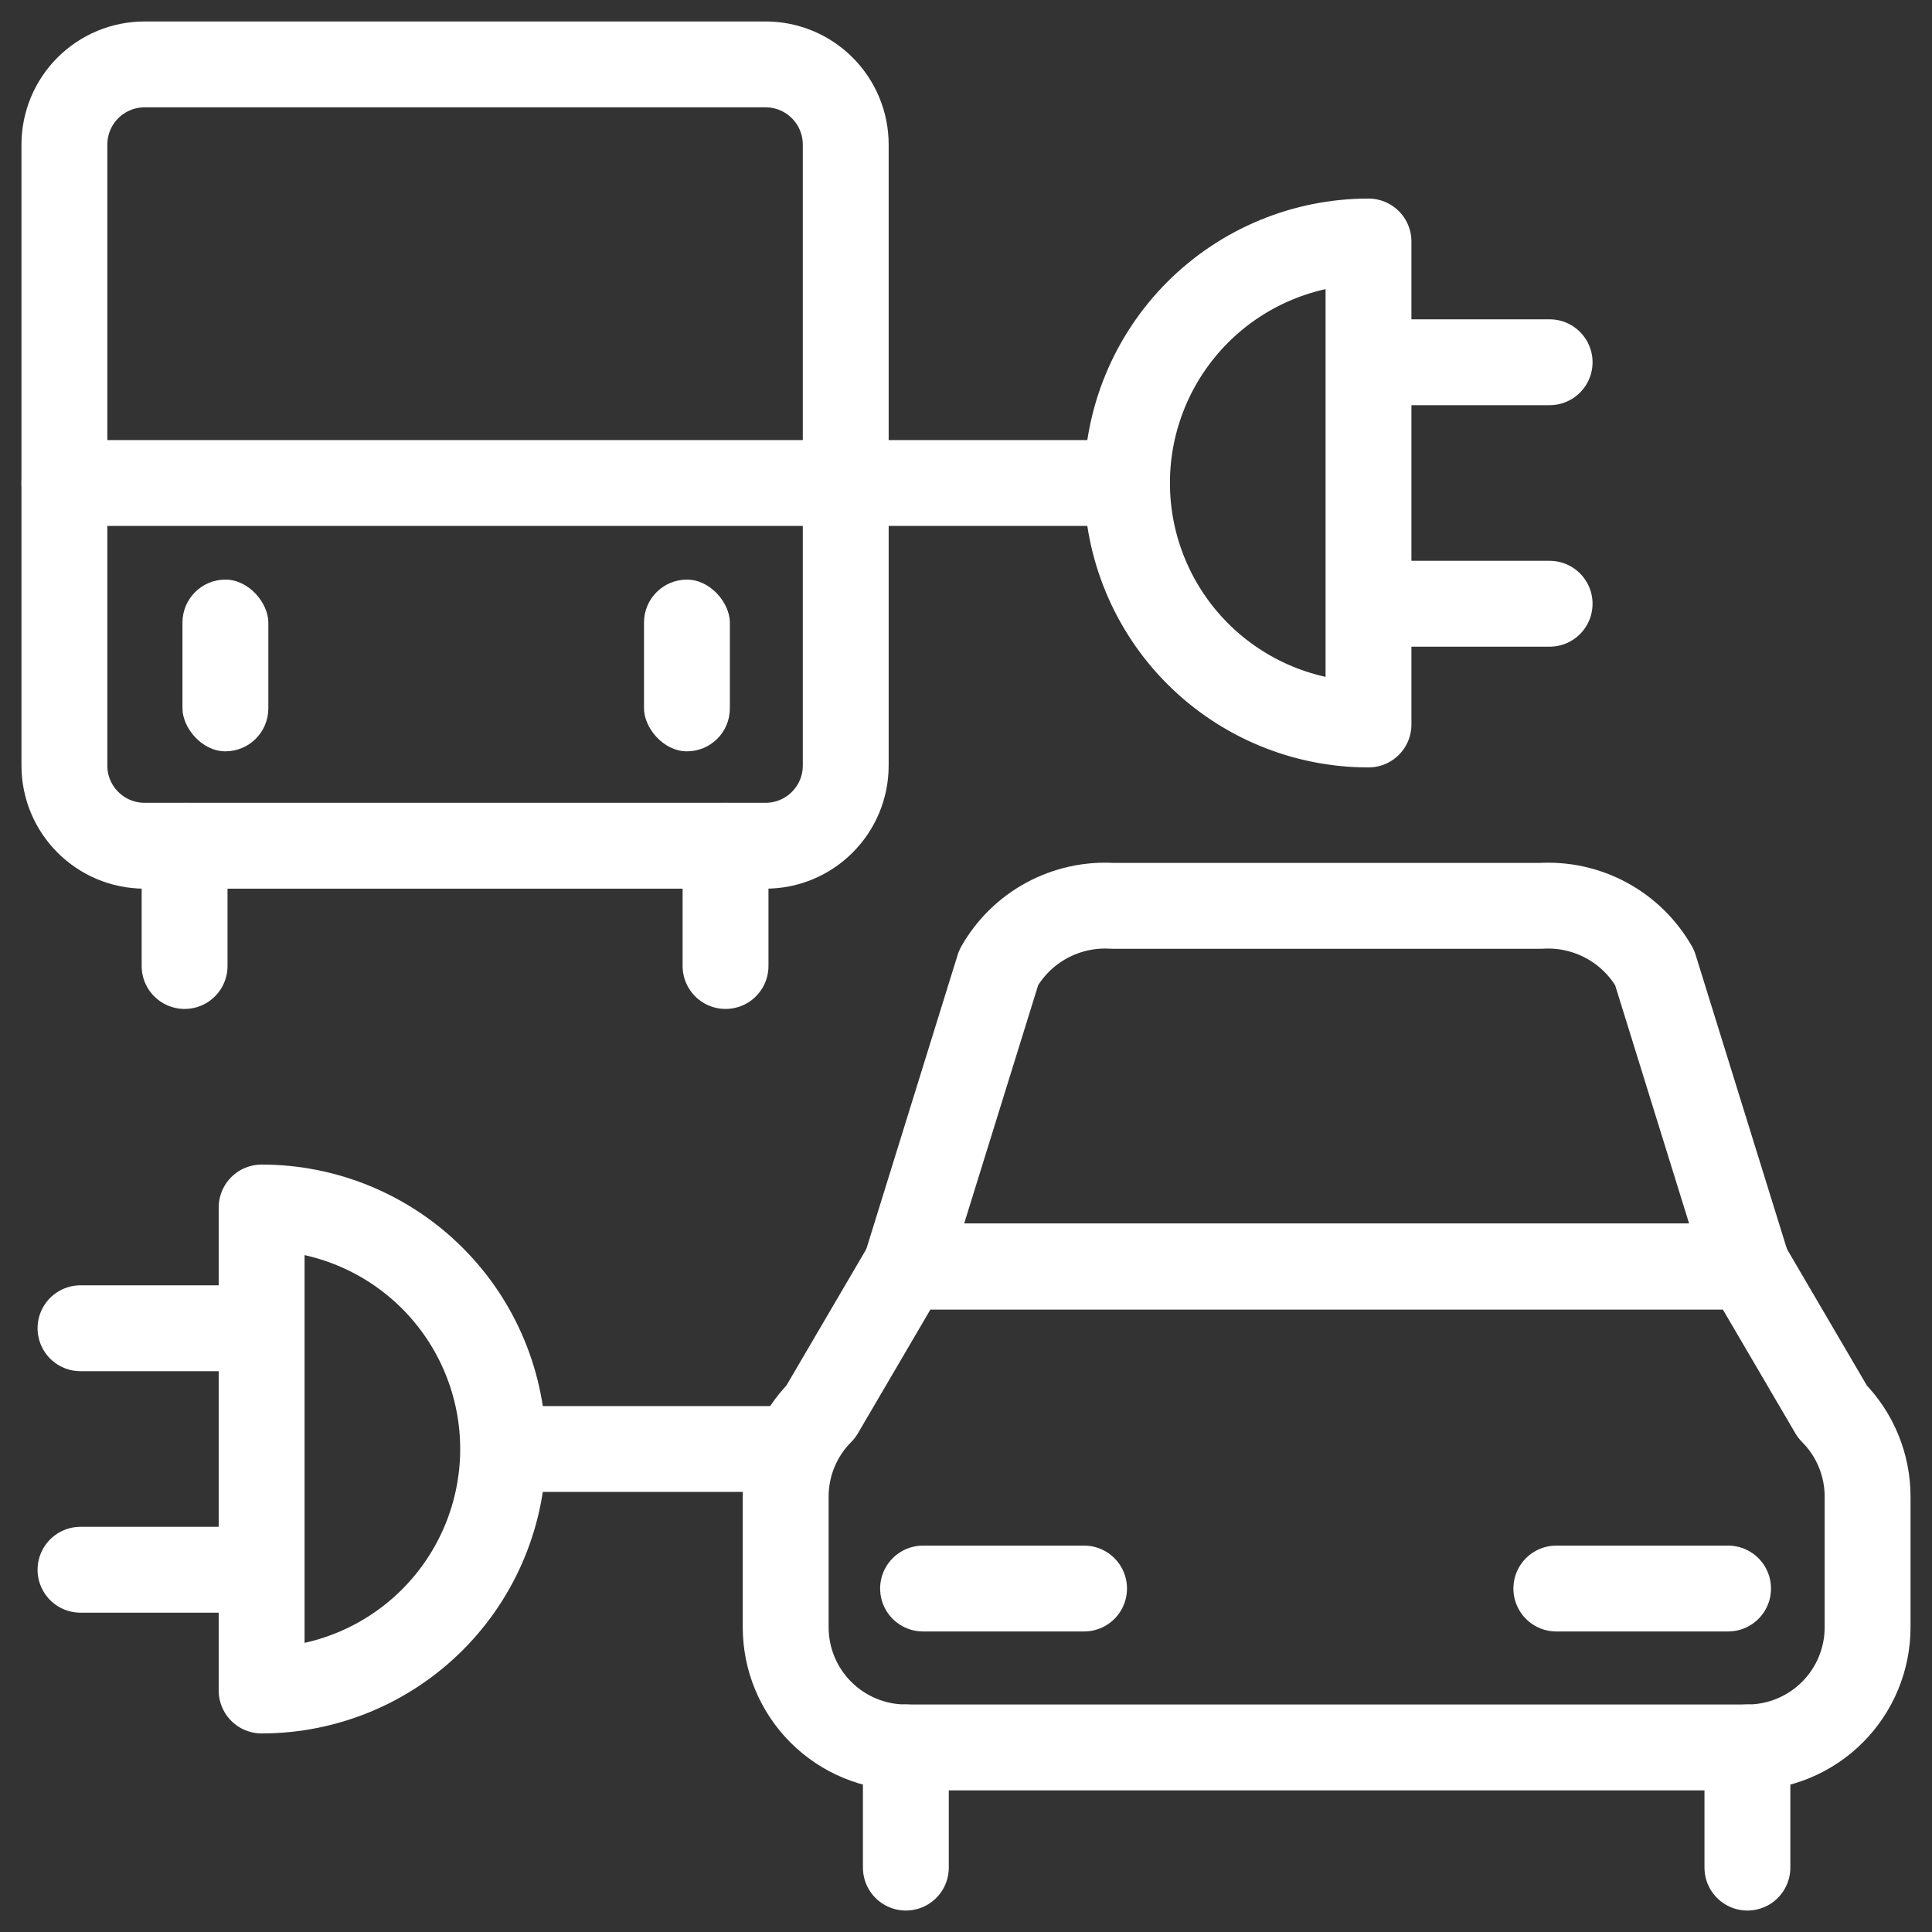
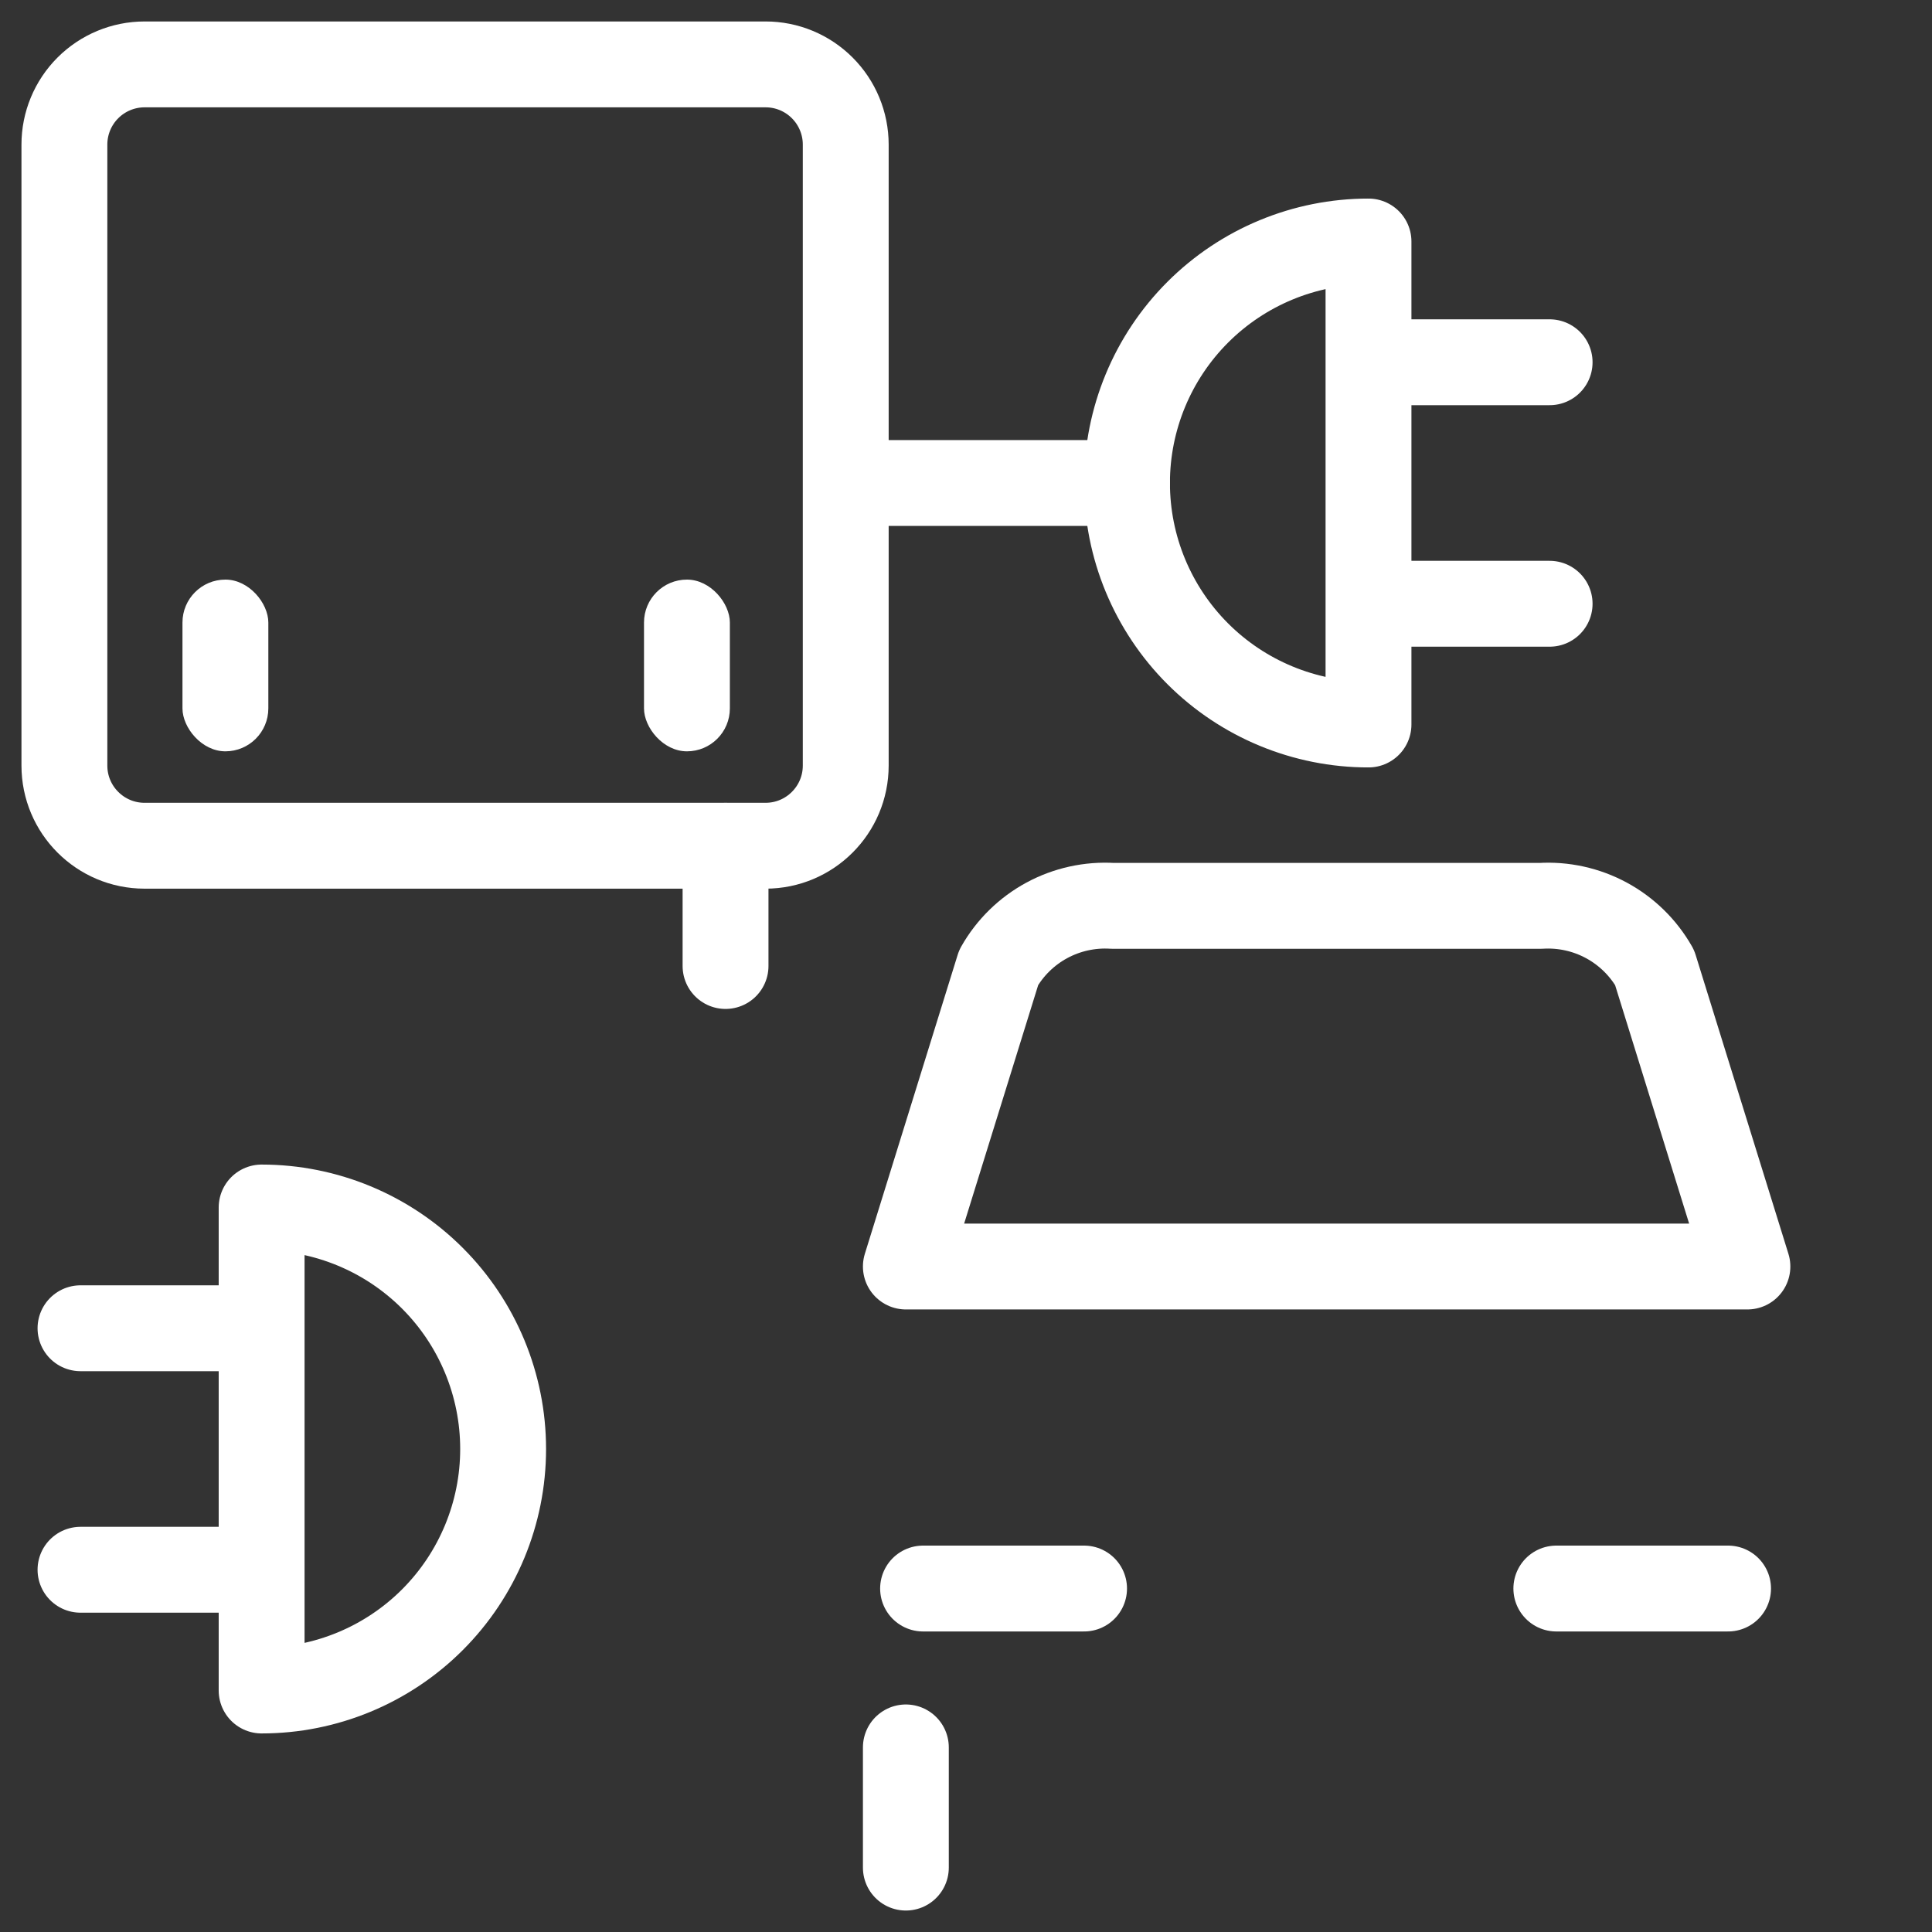
<svg xmlns="http://www.w3.org/2000/svg" width="180" height="180" viewBox="0 0 180 180" fill="none">
  <rect x="0" y="0" width="180" height="180" fill="#333333" stroke="none" />
-   <path d="M174 151.597V139.44C174 136.47 172.822 133.62 170.722 131.52L162.802 117.997H84.397L76.477 131.52C74.377 133.62 73.2 136.47 73.2 139.44V151.597C73.199 153.069 73.488 154.525 74.05 155.885C74.612 157.244 75.437 158.48 76.477 159.52C77.517 160.561 78.752 161.386 80.111 161.949C81.47 162.513 82.926 162.803 84.397 162.803H162.802C164.274 162.803 165.73 162.513 167.089 161.949C168.448 161.386 169.683 160.561 170.723 159.52C171.763 158.48 172.587 157.244 173.15 155.885C173.712 154.525 174.001 153.069 174 151.597Z" stroke="white" stroke-width="8" stroke-linecap="round" stroke-linejoin="round" />
  <path d="M143.527 84.397C145.659 84.265 147.785 84.733 149.664 85.749C151.542 86.764 153.098 88.287 154.155 90.142L162.802 117.998H84.397L93.045 90.142C94.1 88.285 95.656 86.762 97.535 85.746C99.414 84.731 101.541 84.263 103.672 84.397H143.527Z" stroke="white" stroke-width="8" stroke-linecap="round" stroke-linejoin="round" />
  <path d="M86 148H101" stroke="white" stroke-width="8" stroke-linecap="round" stroke-linejoin="round" />
  <path d="M145 148H161" stroke="white" stroke-width="8" stroke-linecap="round" stroke-linejoin="round" />
  <path d="M84.397 162.802V174" stroke="white" stroke-width="8" stroke-linecap="round" stroke-linejoin="round" />
-   <path d="M162.802 162.802V174" stroke="white" stroke-width="8" stroke-linecap="round" stroke-linejoin="round" />
  <path d="M71.332 6H13.47C11.489 6 9.589 6.787 8.188 8.188C6.787 9.589 6 11.489 6 13.47V71.325C6 75.45 9.345 78.795 13.47 78.795H71.325C75.45 78.795 78.795 75.45 78.795 71.325V13.47C78.795 11.489 78.008 9.589 76.607 8.188C75.206 6.787 73.314 6 71.332 6Z" stroke="white" stroke-width="8" stroke-linecap="round" stroke-linejoin="round" />
-   <path d="M17.198 78.802V90" stroke="white" stroke-width="8" stroke-linecap="round" stroke-linejoin="round" />
  <path d="M67.597 78.802V90" stroke="white" stroke-width="8" stroke-linecap="round" stroke-linejoin="round" />
-   <path d="M6 45H78.803" stroke="white" stroke-width="8" stroke-linecap="round" stroke-linejoin="round" />
  <path d="M127.5 22.5C121.533 22.5 115.81 24.87 111.59 29.09C107.371 33.31 105 39.033 105 45C105 50.967 107.371 56.69 111.59 60.91C115.81 65.129 121.533 67.5 127.5 67.5V22.5Z" stroke="white" stroke-width="8" stroke-linecap="round" stroke-linejoin="round" />
  <path d="M129.375 56.25H144.375" stroke="white" stroke-width="8" stroke-linecap="round" stroke-linejoin="round" />
  <path d="M129.375 33.75H144.375" stroke="white" stroke-width="8" stroke-linecap="round" stroke-linejoin="round" />
  <path d="M82.5 45H105" stroke="white" stroke-width="8" stroke-linecap="round" stroke-linejoin="round" />
  <path d="M24.375 112.5C30.342 112.5 36.065 114.871 40.285 119.09C44.505 123.31 46.875 129.033 46.875 135C46.875 140.967 44.505 146.69 40.285 150.91C36.065 155.129 30.342 157.5 24.375 157.5L24.375 112.5Z" stroke="white" stroke-width="8" stroke-linecap="round" stroke-linejoin="round" />
  <path d="M22.5 146.25H7.5" stroke="white" stroke-width="8" stroke-linecap="round" stroke-linejoin="round" />
  <path d="M22.5 123.75H7.5" stroke="white" stroke-width="8" stroke-linecap="round" stroke-linejoin="round" />
-   <path d="M73 135H47" stroke="white" stroke-width="8" stroke-linecap="round" stroke-linejoin="round" />
  <rect x="17" y="54" width="8" height="16" rx="4" fill="white" />
  <rect x="60" y="54" width="8" height="16" rx="4" fill="white" />
</svg>